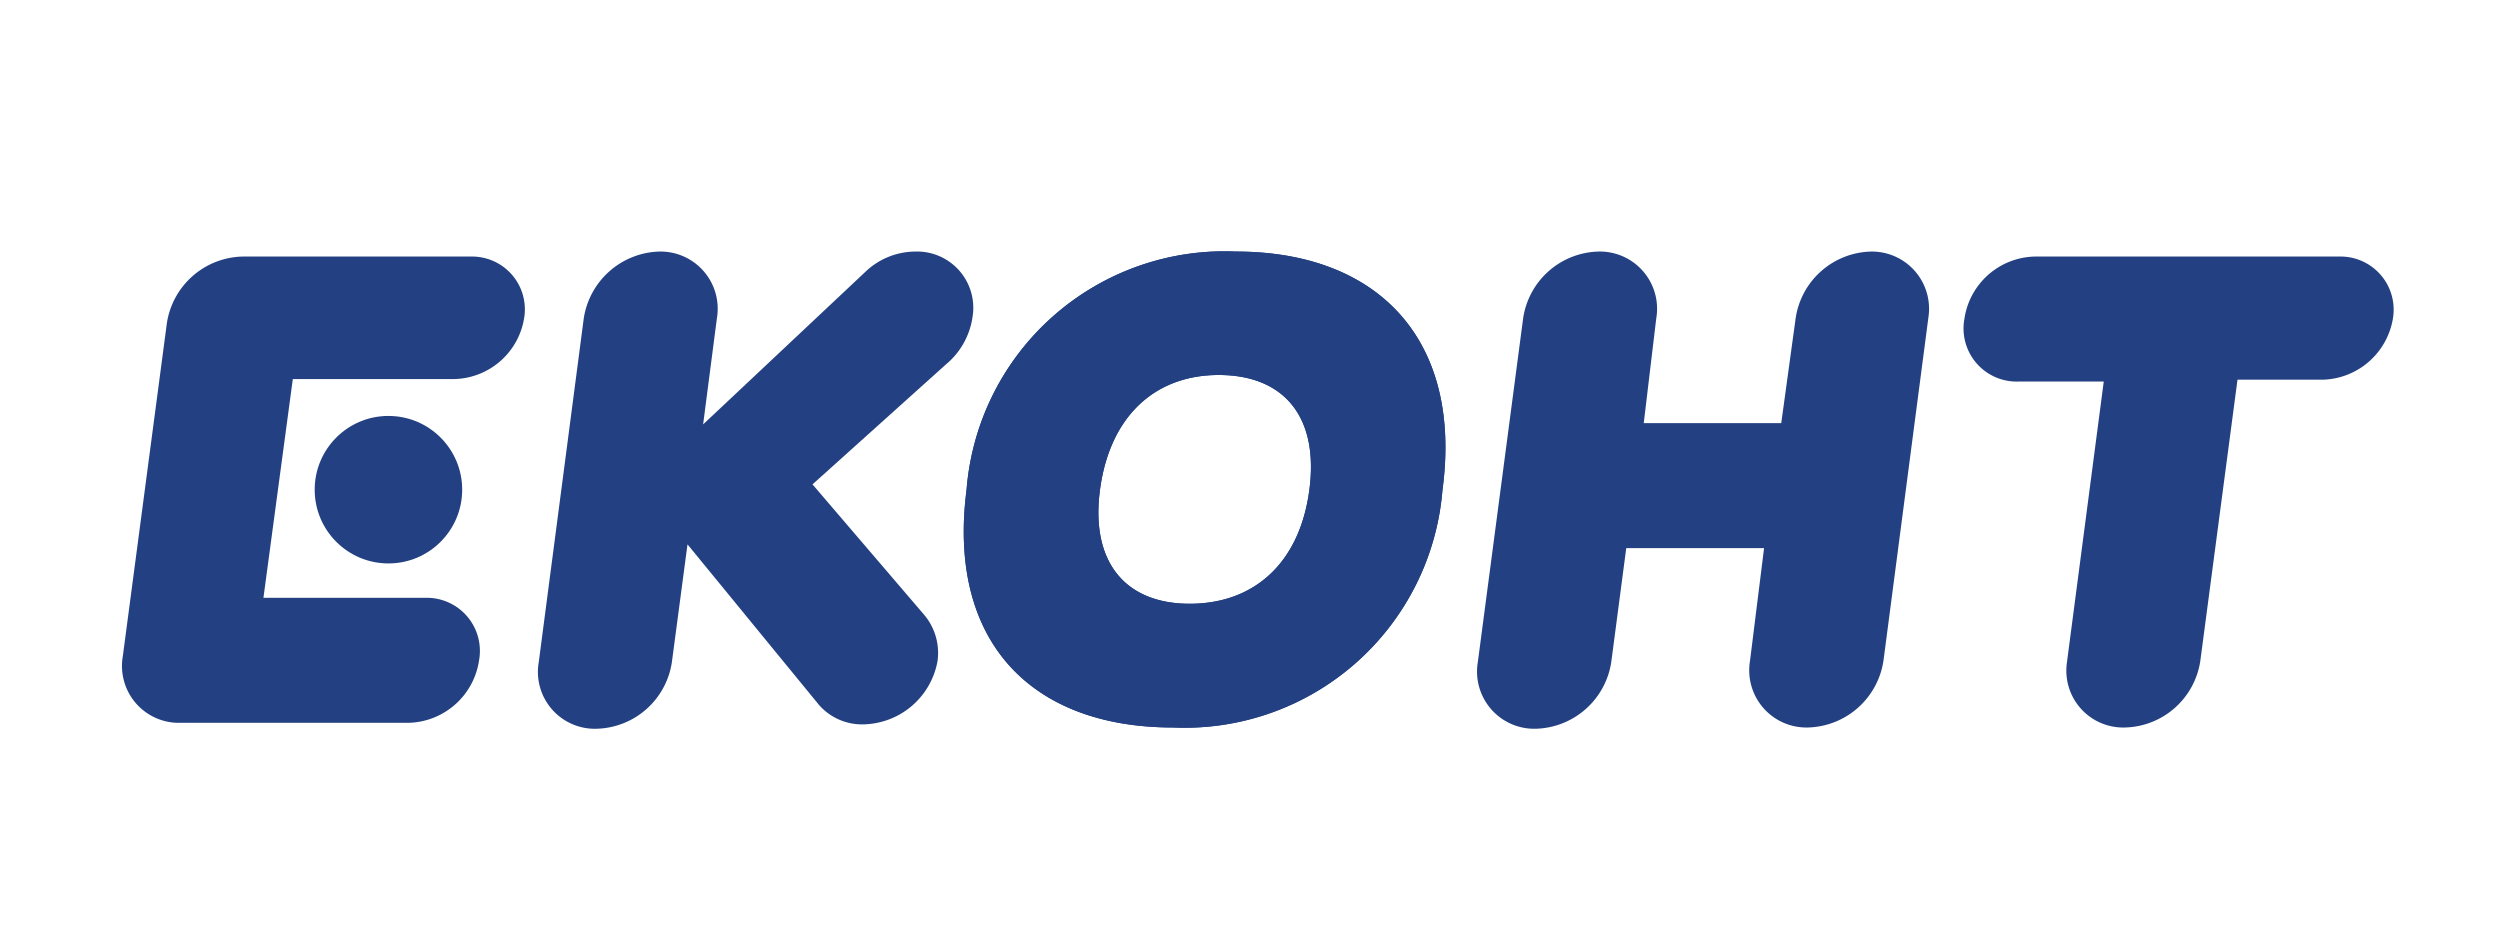
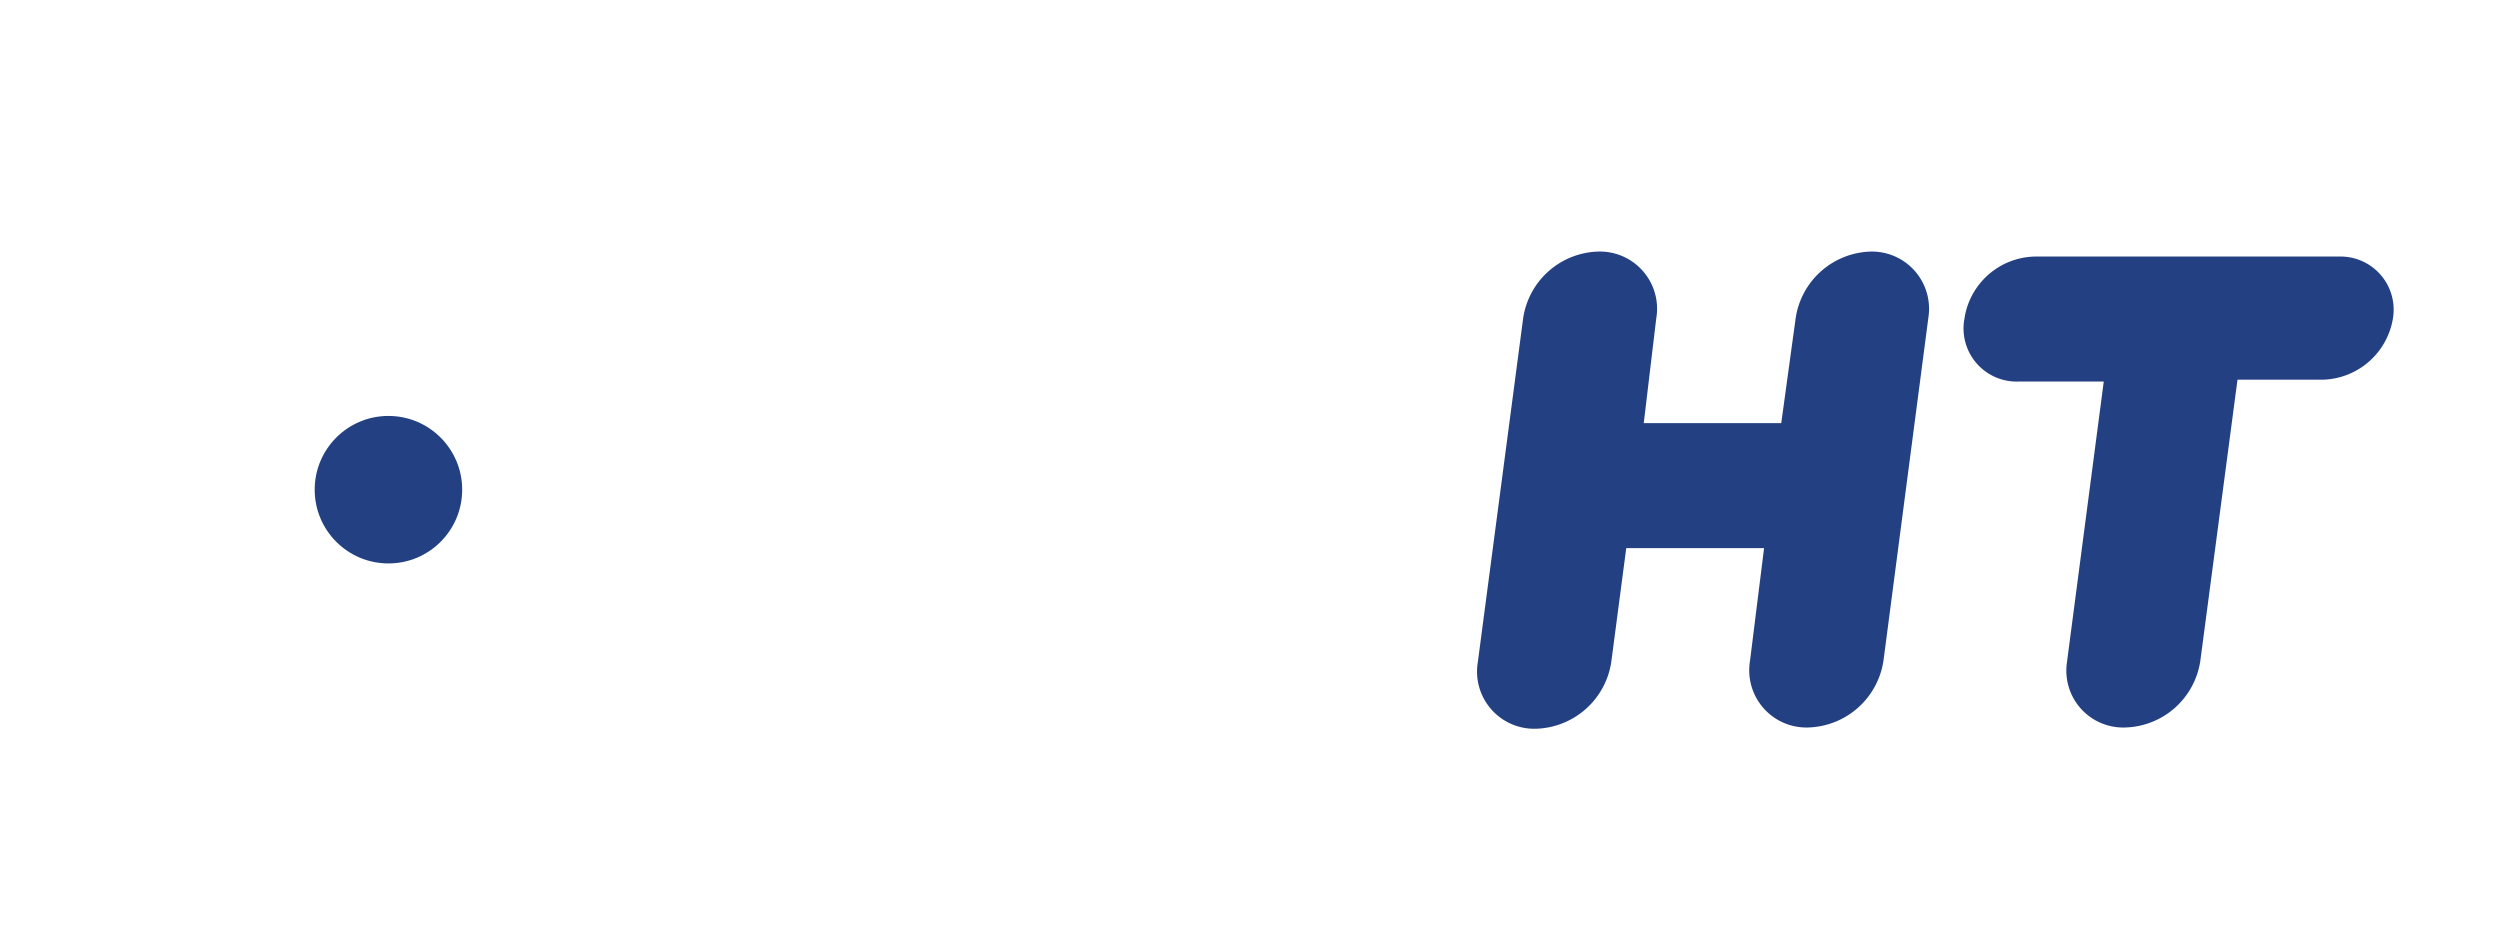
<svg xmlns="http://www.w3.org/2000/svg" viewBox="0 0 80 30">
  <defs>
    <style>.cls-1{fill:#234182;}.cls-2{fill:none;}</style>
  </defs>
  <g id="Layer_2" data-name="Layer 2">
    <g id="Layer_1-2" data-name="Layer 1">
      <g id="econt-logo">
        <g id="Warstwa_1" data-name="Warstwa 1">
          <g id="Warstwa_2" data-name="Warstwa 2">
            <path class="cls-1" d="M74.85,8.21H65.1a2.33,2.33,0,0,0-2.24,2,1.7,1.7,0,0,0,1.72,2h2.74l-1.18,9A1.82,1.82,0,0,0,68,23.28a2.5,2.5,0,0,0,2.41-2.13l1.19-9h2.74a2.34,2.34,0,0,0,2.24-2A1.7,1.7,0,0,0,74.85,8.21Z" />
-             <path class="cls-1" d="M15.06,8.21H7.75a2.51,2.51,0,0,0-2.41,2.13L3.93,21a1.82,1.82,0,0,0,1.85,2.13h7.31a2.34,2.34,0,0,0,2.24-2,1.7,1.7,0,0,0-1.72-2H8.43l.94-7h5.17a2.32,2.32,0,0,0,2.24-2A1.69,1.69,0,0,0,15.06,8.21Z" />
            <circle class="cls-1" cx="12.43" cy="15.67" r="2.36" />
            <path class="cls-1" d="M59.87,8.05a2.5,2.5,0,0,0-2.41,2.14L57,13.54H52.6L53,10.19a1.83,1.83,0,0,0-1.85-2.14,2.5,2.5,0,0,0-2.41,2.14l-1.45,11a1.83,1.83,0,0,0,1.85,2.13,2.51,2.51,0,0,0,2.42-2.13l.48-3.65h4.41L56,21.15a1.83,1.83,0,0,0,1.85,2.13,2.51,2.51,0,0,0,2.42-2.13l1.44-11A1.83,1.83,0,0,0,59.87,8.05Z" />
-             <path class="cls-1" d="M39.55,8.05a8.28,8.28,0,0,0-8.62,7.62c-.62,4.79,2,7.61,6.61,7.61a8.28,8.28,0,0,0,8.62-7.61C46.8,10.9,44.13,8.05,39.55,8.05Zm2.35,7.62c-.31,2.36-1.78,3.65-3.83,3.65S34.89,18,35.2,15.67,36.94,12,39,12,42.21,13.31,41.9,15.67Z" />
-             <path class="cls-1" d="M39.55,8.05a8.28,8.28,0,0,0-8.62,7.62c-.62,4.79,2,7.61,6.61,7.61a8.28,8.28,0,0,0,8.62-7.61C46.8,10.9,44.13,8.05,39.55,8.05Zm2.35,7.62c-.31,2.36-1.78,3.65-3.83,3.65S34.89,18,35.2,15.67,36.94,12,39,12,42.21,13.31,41.9,15.67Z" />
-             <path class="cls-1" d="M29.28,8.05a2.33,2.33,0,0,0-1.6.66h0l0,0h0L22.5,13.58l.44-3.39a1.83,1.83,0,0,0-1.85-2.14,2.52,2.52,0,0,0-2.41,2.14l-1.44,11a1.82,1.82,0,0,0,1.85,2.13,2.5,2.5,0,0,0,2.41-2.13L22,17.42l4.21,5.14,0,0,0,0h0a1.83,1.83,0,0,0,1.41.62A2.46,2.46,0,0,0,30,21.16a1.89,1.89,0,0,0-.43-1.49h0L26,15.5l4.26-3.83h0a2.42,2.42,0,0,0,.86-1.52A1.8,1.8,0,0,0,29.28,8.05Z" />
          </g>
        </g>
        <rect class="cls-2" width="80" height="30" />
      </g>
    </g>
  </g>
</svg>